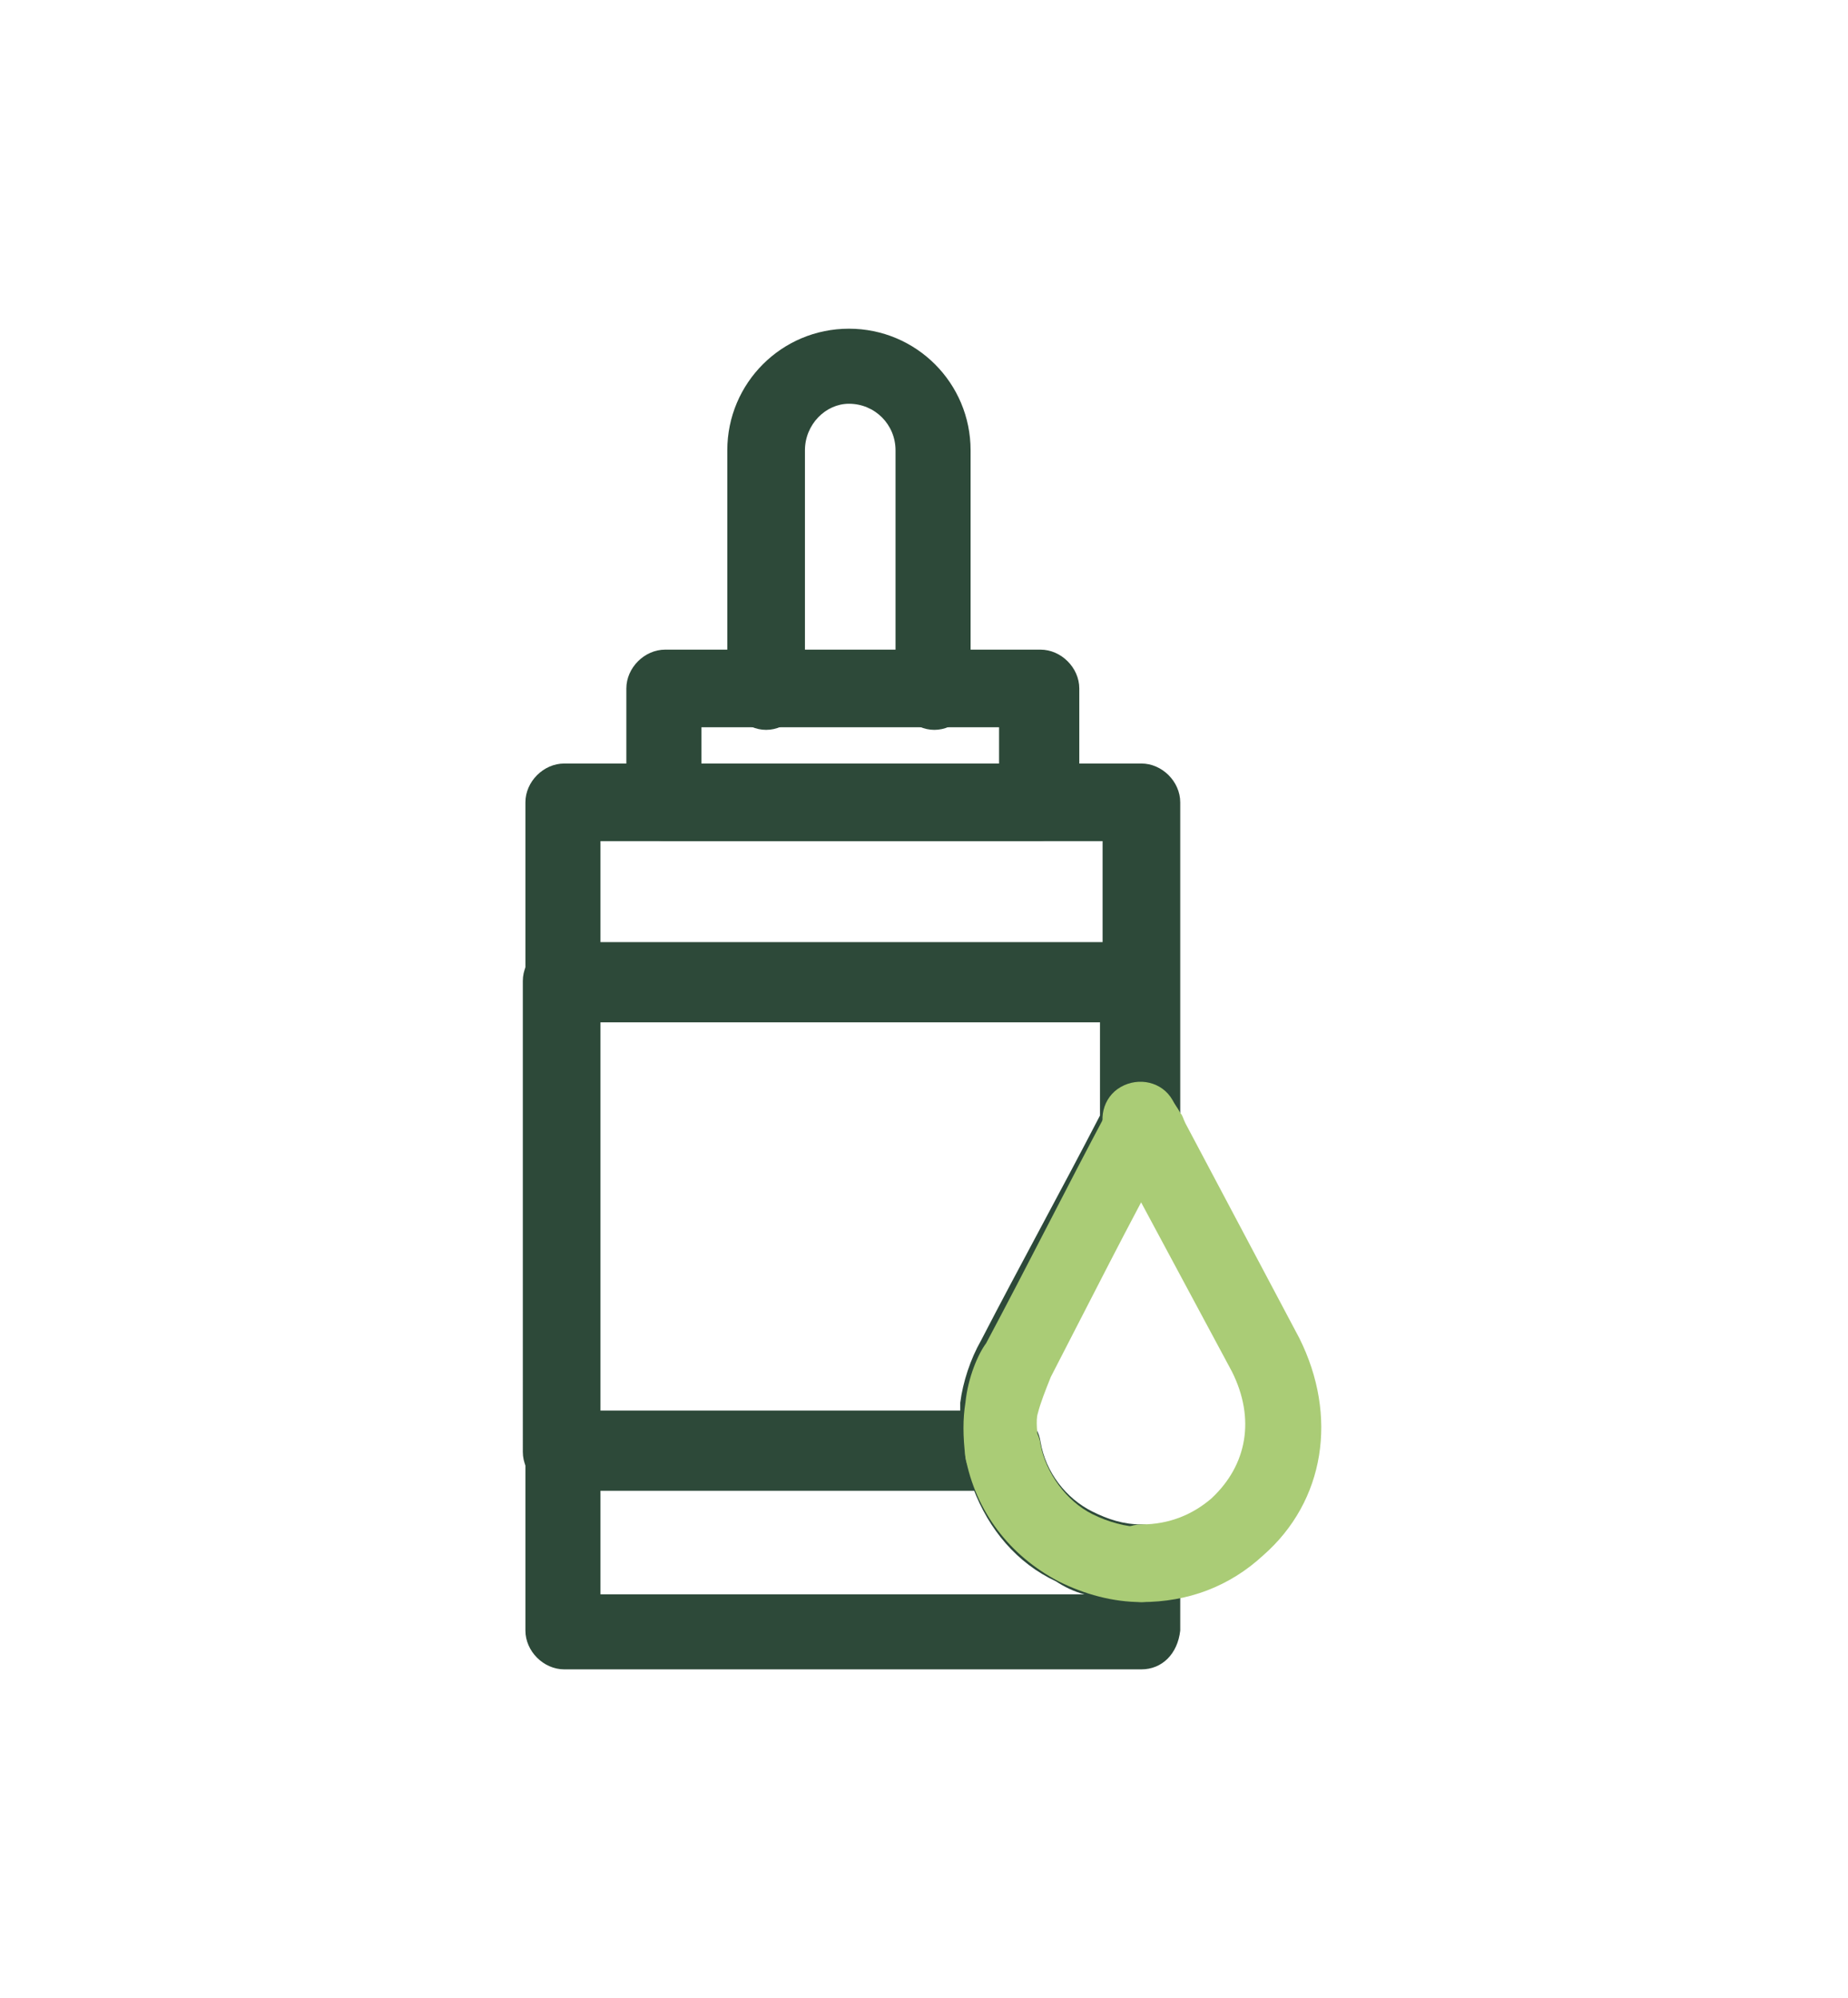
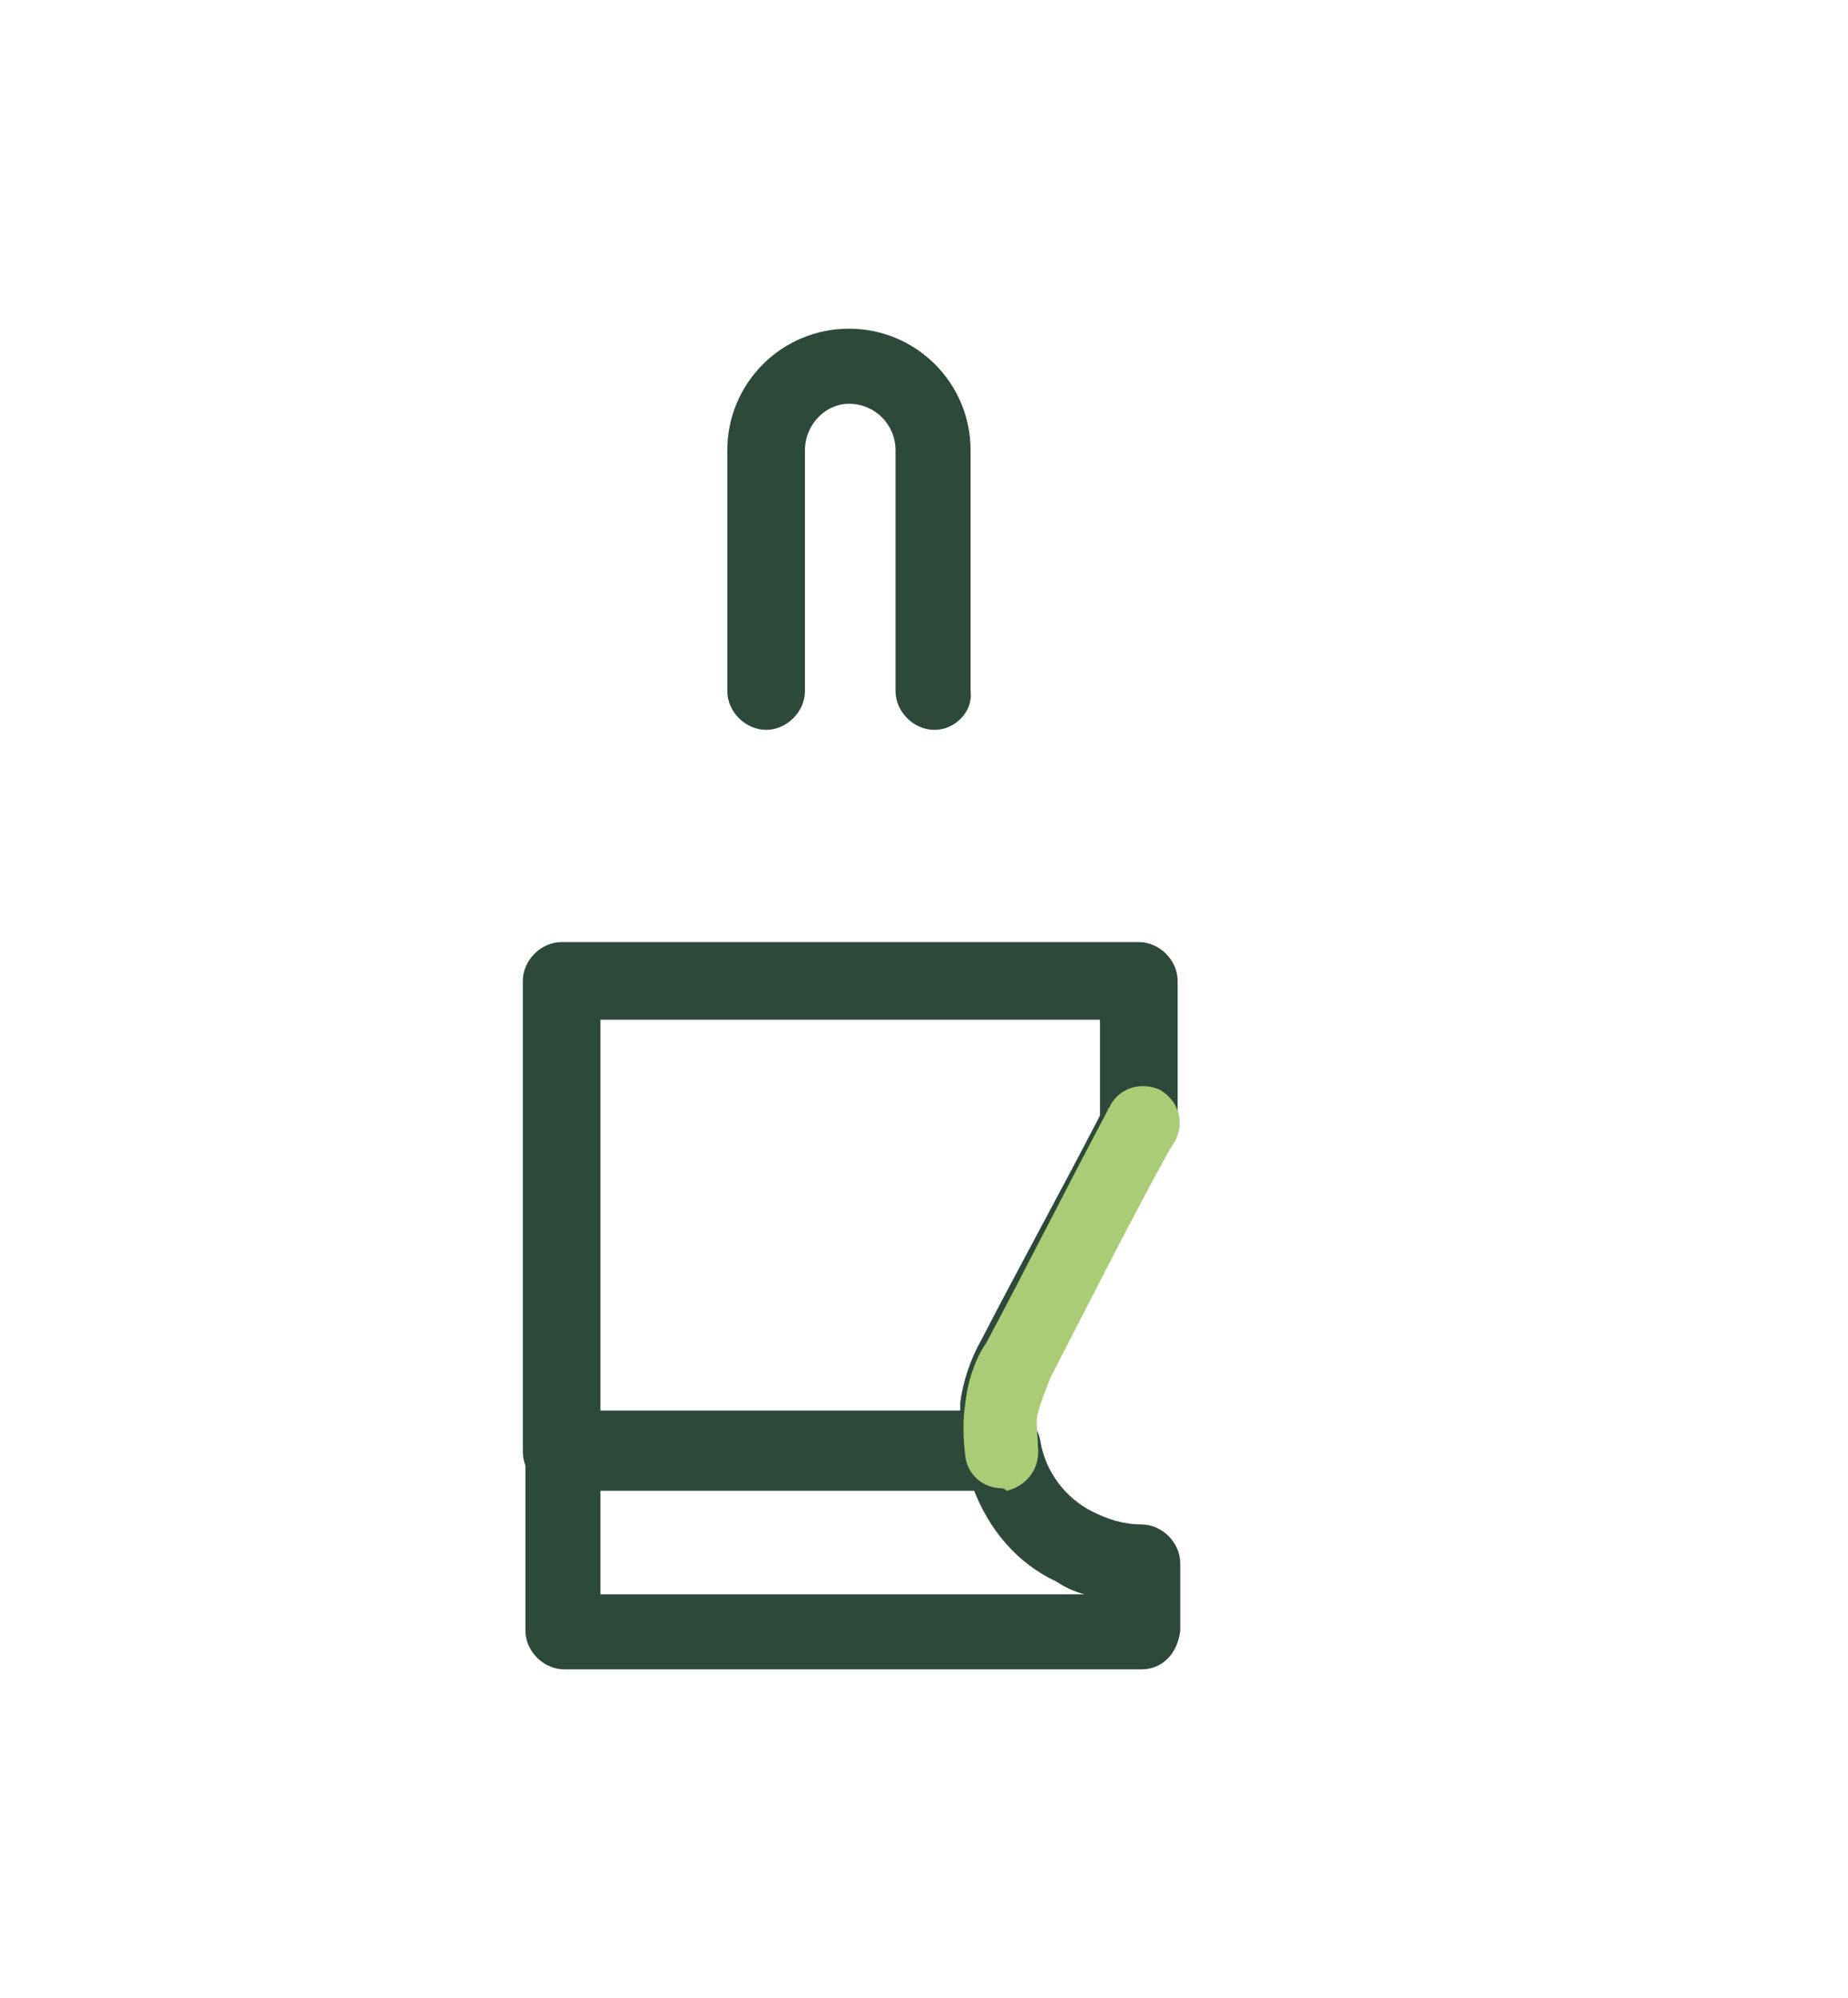
<svg xmlns="http://www.w3.org/2000/svg" version="1.1" id="Capa_1" x="0px" y="0px" viewBox="0 0 71.4 77.2" style="enable-background:new 0 0 71.4 77.2;" xml:space="preserve">
  <style type="text/css">
	.st0{fill:#2D4939;}
	.st1{fill:#AACC76;}
	.st2{fill:#DD5927;}
</style>
  <g>
    <g>
      <path class="st0" d="M36.1,28.2c-0.8,0-1.5-0.7-1.5-1.5v-9.3c0-1-0.8-1.8-1.8-1.8c-0.9,0-1.7,0.8-1.7,1.8v9.3    c0,0.8-0.7,1.5-1.5,1.5s-1.5-0.7-1.5-1.5v-9.3c0-2.6,2.1-4.7,4.7-4.7s4.7,2.1,4.7,4.7v9.3C37.6,27.5,36.9,28.2,36.1,28.2z" />
    </g>
    <g>
-       <path class="st0" d="M40.1,32.5H25.7c-0.8,0-1.5-0.7-1.5-1.5v-4.4c0-0.8,0.7-1.5,1.5-1.5h14.5c0.8,0,1.5,0.7,1.5,1.5V31    C41.6,31.8,40.9,32.5,40.1,32.5z M27.1,29.6h11.5v-1.5H27.1V29.6z" />
-     </g>
+       </g>
    <g>
-       <path class="st0" d="M44,44.9c-0.2,0-0.4,0-0.5-0.1c-0.5-0.2-0.9-0.7-0.9-1.3v-4H21.8c-0.8,0-1.5-0.7-1.5-1.5V31    c0-0.8,0.7-1.5,1.5-1.5h22.3c0.8,0,1.5,0.7,1.5,1.5v12.4c0,0.4-0.2,0.8-0.4,1C44.8,44.7,44.4,44.9,44,44.9z M23.2,36.5h19.4v-4    H23.2V36.5z" />
-     </g>
+       </g>
    <g>
      <path class="st0" d="M44.1,64.5H21.8c-0.8,0-1.5-0.7-1.5-1.5v-7c0-0.8,0.7-1.5,1.5-1.5h17c0.7,0,1.3,0.5,1.4,1.2    c0.2,1.2,1,2.2,2,2.7c0,0,0,0,0,0c0.6,0.3,1.2,0.5,1.9,0.5c0.8,0,1.5,0.7,1.5,1.5v2.6C45.5,63.9,44.9,64.5,44.1,64.5z M23.2,61.6    h18.7c-0.4-0.1-0.8-0.3-1.1-0.5c-1.5-0.7-2.6-2-3.2-3.6H23.2V61.6z" />
    </g>
    <g>
      <path class="st0" d="M38.7,57.6h-17c-0.8,0-1.5-0.7-1.5-1.5V37.9c0-0.8,0.7-1.5,1.5-1.5H44c0.8,0,1.5,0.7,1.5,1.5v5.5    c0,0.3-0.1,0.6-0.3,0.9c-1.6,2.9-3.1,5.9-4.7,8.9c-0.2,0.4-0.4,1-0.5,1.4c0,0.5,0,0.9,0.1,1.2c0.1,0.4,0,0.9-0.3,1.2    C39.6,57.4,39.2,57.6,38.7,57.6z M23.2,54.6h13.9c0-0.1,0-0.2,0-0.3c0,0,0-0.1,0-0.1c0.1-0.8,0.4-1.7,0.8-2.4    c1.5-2.9,3.1-5.8,4.6-8.7v-3.7H23.2V54.6z M45.4,43.6L45.4,43.6L45.4,43.6z M45.4,43.6C45.4,43.6,45.4,43.6,45.4,43.6    C45.4,43.6,45.4,43.6,45.4,43.6z M45.4,43.6C45.4,43.6,45.4,43.6,45.4,43.6C45.4,43.6,45.4,43.6,45.4,43.6z" />
    </g>
    <g>
      <path class="st0" d="M44,44.9c-0.8,0-1.5-0.7-1.5-1.5c0-0.4,0.2-0.8,0.5-1.1c0.3-0.3,0.6-0.4,1-0.4c0.8,0,1.5,0.7,1.5,1.5    S44.8,44.9,44,44.9z" />
    </g>
    <g>
-       <path class="st1" d="M44.1,61.9c-0.8,0-1.5-0.7-1.5-1.5s0.7-1.5,1.5-1.5c1.1,0,2-0.4,2.7-1c1.4-1.3,1.7-3.1,0.8-4.9l-4.4-8.2    c-0.1-0.1-0.1-0.3-0.2-0.4c-0.1-0.1-0.1-0.3-0.2-0.4c-0.4-0.7-0.2-1.6,0.5-2c0.7-0.4,1.6-0.2,2,0.5c0.1,0.2,0.2,0.3,0.3,0.5    c0.1,0.1,0.1,0.2,0.2,0.4l4.4,8.3c1.5,3,1,6.3-1.4,8.4C47.5,61.3,45.9,61.9,44.1,61.9z" />
-     </g>
+       </g>
    <g>
-       <path class="st1" d="M44.1,61.9c-1.1,0-2.2-0.3-3.2-0.8c-1.9-1-3.2-2.7-3.6-4.8c-0.1-0.8,0.4-1.6,1.2-1.7c0.8-0.1,1.6,0.4,1.7,1.2    c0.2,1.1,1,2.2,2,2.7c0.6,0.3,1.3,0.5,1.9,0.5c0.8,0,1.5,0.7,1.5,1.5S44.9,61.9,44.1,61.9z" />
-     </g>
+       </g>
    <g>
      <path class="st1" d="M38.7,57.5c-0.7,0-1.3-0.5-1.4-1.2c-0.1-0.8-0.1-1.5,0-2.1c0.1-1,0.5-1.9,0.8-2.3c1.6-3,3.1-6,4.7-9    c0-0.1,0.1-0.1,0.1-0.2c0.4-0.7,1.2-0.9,1.9-0.6c0.7,0.4,1,1.2,0.6,2c-0.1,0.1-0.1,0.2-0.2,0.3c-1.6,2.9-3.1,5.9-4.6,8.8    c-0.2,0.5-0.4,1-0.5,1.4c-0.1,0.3,0,0.8,0,1.3c0.1,0.8-0.4,1.5-1.2,1.7C38.8,57.5,38.7,57.5,38.7,57.5z M42.9,42.5    C42.9,42.5,42.9,42.5,42.9,42.5C42.9,42.5,42.9,42.5,42.9,42.5z M42.9,42.5C42.9,42.5,42.9,42.5,42.9,42.5    C42.9,42.5,42.9,42.5,42.9,42.5z M42.9,42.5C42.9,42.5,42.9,42.5,42.9,42.5C42.9,42.5,42.9,42.5,42.9,42.5z" />
    </g>
  </g>
</svg>